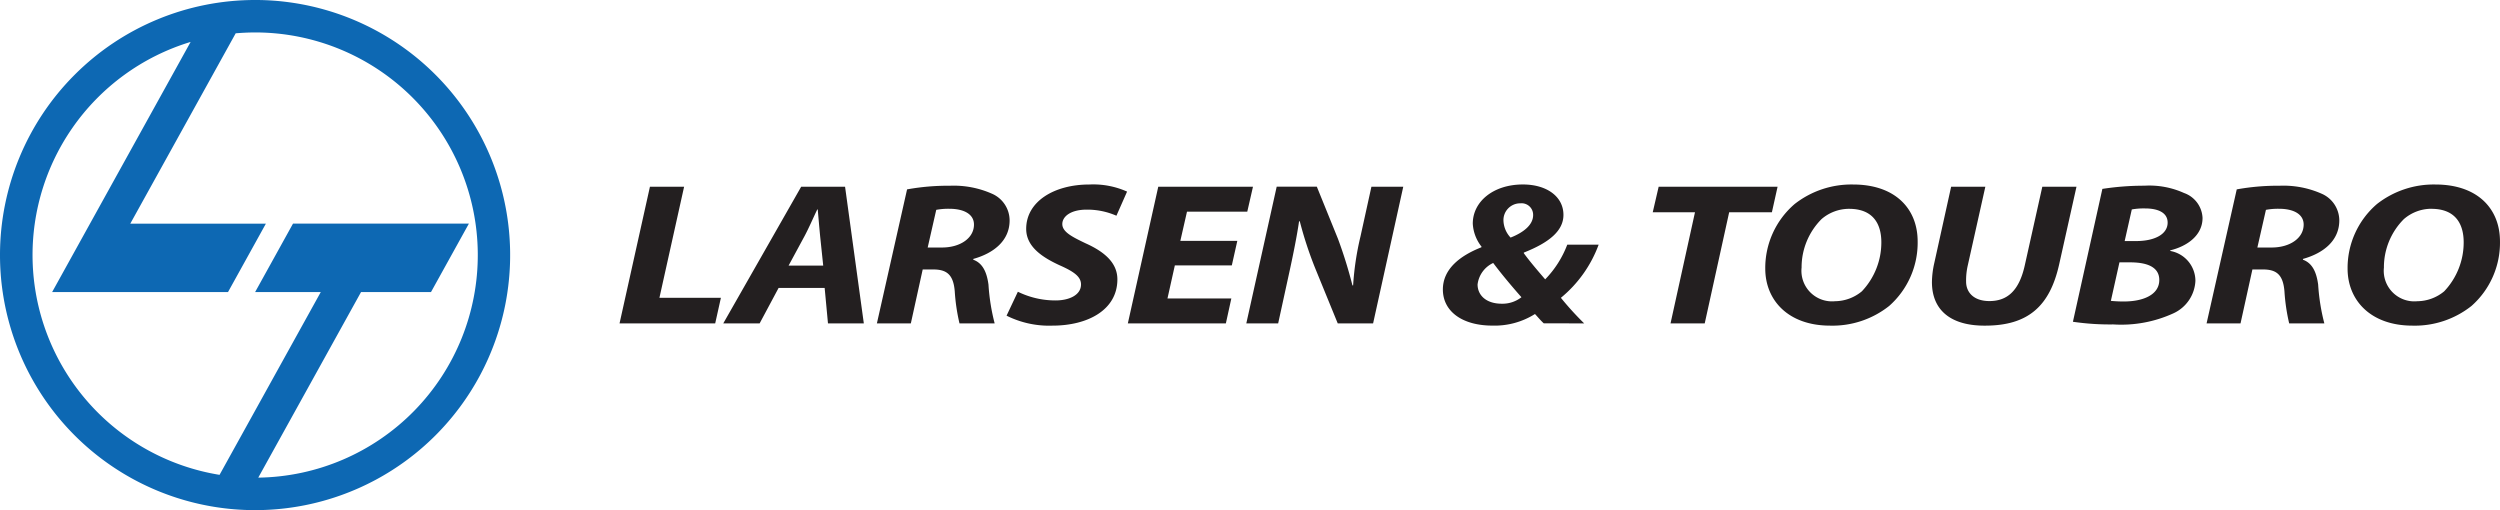
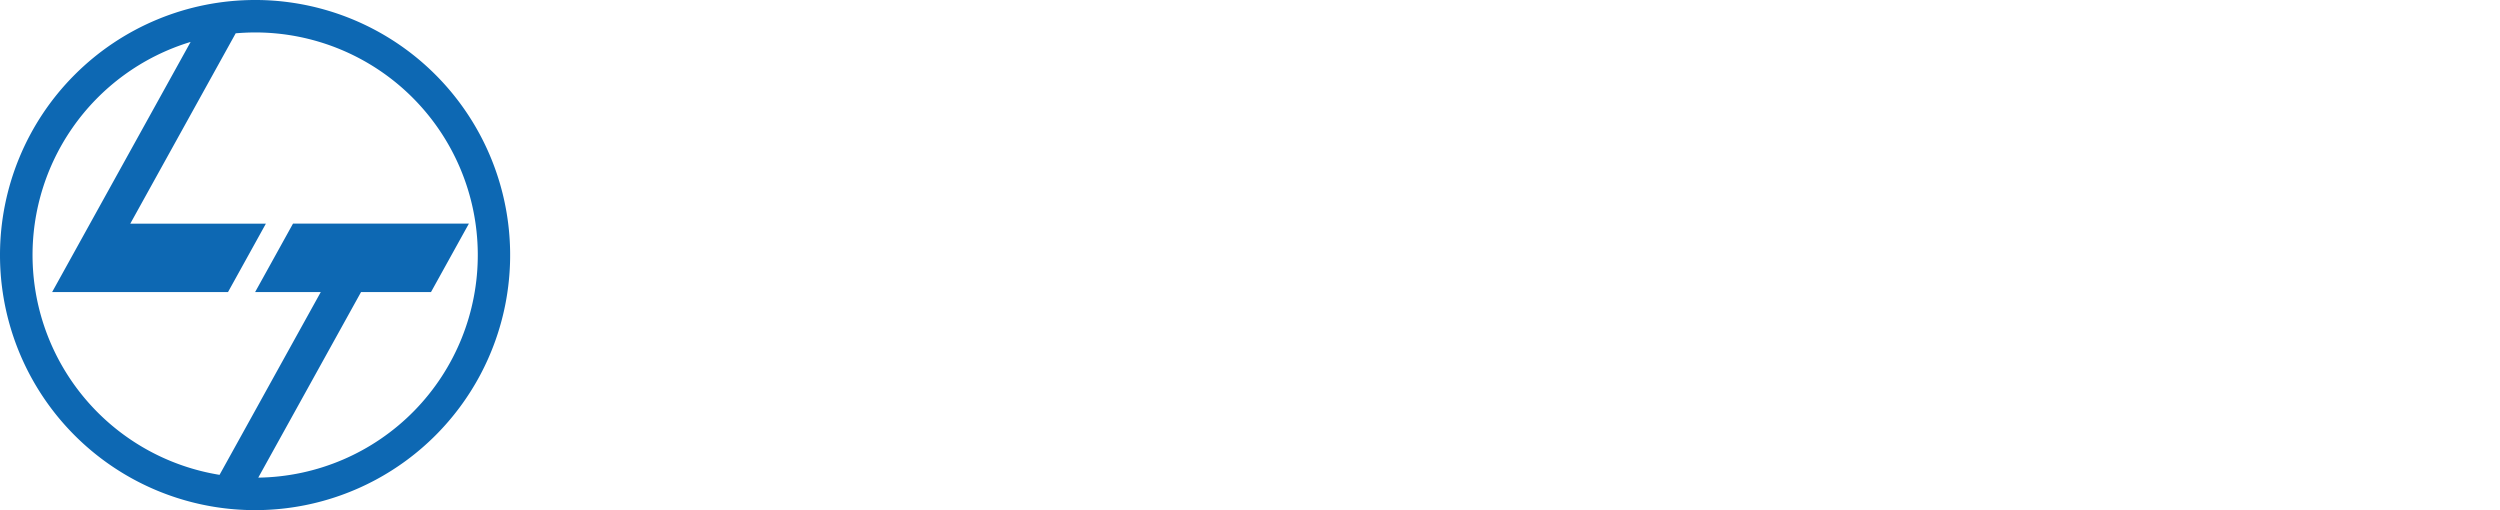
<svg xmlns="http://www.w3.org/2000/svg" width="234.629" height="47.878" viewBox="0 0 234.629 47.878">
  <defs>
    <style>.a{isolation:isolate;}.b{fill:#0d68b3;fill-rule:evenodd;}.c{fill:#231f20;}</style>
  </defs>
  <g class="a" transform="translate(0)">
    <path class="b" d="M71.61,35.967a20.892,20.892,0,0,1,.3,41.782l9.646-17.416h6.566l3.556-6.423H75.17l-3.555,6.423h6.162l-9.5,17.154a20.9,20.9,0,0,1-2.714-40.631L56.119,53.911h0l-3.555,6.423H69.07l3.556-6.423H59.9l9.893-17.864C70.391,36,71,35.967,71.61,35.967Zm0-3.046A23.939,23.939,0,1,1,47.672,56.86,23.942,23.942,0,0,1,71.61,32.922" transform="translate(-47.672 -32.922)" />
-     <path class="c" d="M220.316,97.37h8.978l.535-2.4h-5.77l2.317-10.426h-3.207Zm19.25-3.33.312,3.33h3.364l-1.76-12.824h-4.12L230.051,97.37h3.413l1.781-3.33Zm-3.385-2.093,1.492-2.759c.4-.742.824-1.731,1.2-2.511h.045c.067.78.157,1.808.224,2.511l.289,2.759Zm8.288,5.423h3.186l1.113-5.061h.981c1.27,0,1.893.475,2.026,2.035a17.987,17.987,0,0,0,.446,3.026h3.3a19.148,19.148,0,0,1-.579-3.635c-.157-1.16-.535-2.015-1.426-2.339v-.076c1.915-.533,3.409-1.713,3.409-3.615a2.741,2.741,0,0,0-1.671-2.511,8.849,8.849,0,0,0-3.943-.742,21.465,21.465,0,0,0-4.01.342Zm5.57-10.655a6.125,6.125,0,0,1,1.247-.1c1.27,0,2.294.458,2.294,1.484,0,1.256-1.27,2.151-3.007,2.151h-1.337Zm6.6,9.931a8.907,8.907,0,0,0,4.3.935c3.342,0,6.1-1.487,6.1-4.341,0-1.521-1.158-2.568-2.985-3.386-1.27-.609-2.184-1.066-2.184-1.808,0-.7.78-1.351,2.273-1.351a6.819,6.819,0,0,1,2.806.571l1-2.264a7.774,7.774,0,0,0-3.543-.666c-3.275,0-5.925,1.579-5.925,4.166,0,1.675,1.514,2.664,3.118,3.406,1.381.609,2.027,1.084,2.027,1.808,0,1.008-1.135,1.5-2.383,1.5A7.982,7.982,0,0,1,257.7,94.4Zm21.656-7.021h-5.347l.624-2.739h5.658l.535-2.34h-8.889L268.021,97.37h9.2l.513-2.34H271.74l.691-3.1h5.347Zm3.834,7.745.98-4.49c.446-2.017.8-3.824.98-5.081l.067-.018a35.611,35.611,0,0,0,1.471,4.47l2.093,5.119h3.319l2.83-12.824H290.88l-1.025,4.662a26.726,26.726,0,0,0-.691,4.6H289.1a42.148,42.148,0,0,0-1.359-4.376l-1.983-4.89H281.99L279.139,97.37Zm28.718,0a28.819,28.819,0,0,1-2.184-2.4,11.678,11.678,0,0,0,3.543-4.985H309.26a9.5,9.5,0,0,1-2.071,3.253c-.6-.7-1.426-1.655-2.006-2.454v-.058c2.406-.951,3.72-2.054,3.72-3.539,0-1.712-1.559-2.854-3.809-2.854-2.763,0-4.7,1.6-4.7,3.672a3.8,3.8,0,0,0,.824,2.169l-.021.057c-1.938.762-3.61,2-3.61,3.957,0,2.075,1.85,3.39,4.635,3.39a7.105,7.105,0,0,0,4.009-1.088c.289.305.513.591.825.876Zm-7.73-1.846c-1.493,0-2.273-.818-2.273-1.808A2.561,2.561,0,0,1,302.31,91.7c.87,1.16,1.894,2.359,2.651,3.215a2.885,2.885,0,0,1-1.826.609Zm1.716-9.418a1.083,1.083,0,0,1,1.225,1.1c0,.951-.958,1.655-2.117,2.112a2.449,2.449,0,0,1-.668-1.579,1.573,1.573,0,0,1,1.538-1.637ZM318.953,97.37h3.209l2.294-10.427h4.01l.534-2.4H317.839l-.556,2.4h3.965Zm17.133-13.034a8.64,8.64,0,0,0-5.479,1.827,7.91,7.91,0,0,0-2.763,6.069c0,2.986,2.183,5.349,6.082,5.349a8.559,8.559,0,0,0,5.547-1.848,7.915,7.915,0,0,0,2.673-6.05C342.146,86.618,340.053,84.336,336.086,84.336Zm-.378,2.283c2.36,0,3.03,1.542,3.03,3.14a6.669,6.669,0,0,1-1.827,4.6,3.993,3.993,0,0,1-2.518.931,2.87,2.87,0,0,1-3.14-3.159,6.409,6.409,0,0,1,1.871-4.547A3.965,3.965,0,0,1,335.709,86.618Zm9.58-2.073L343.708,91.7a8.6,8.6,0,0,0-.222,1.788c0,2.74,1.893,4.114,4.99,4.094,4.076,0,6.081-1.868,6.95-5.749l1.626-7.287h-3.207l-1.65,7.4c-.534,2.379-1.647,3.33-3.318,3.33-1.448,0-2.184-.8-2.184-1.827a6.243,6.243,0,0,1,.157-1.521l1.648-7.383Zm11.43,12.672a23.728,23.728,0,0,0,3.788.25,11.775,11.775,0,0,0,5.658-1.049,3.529,3.529,0,0,0,2.05-3.046,2.855,2.855,0,0,0-2.361-2.8v-.057c1.626-.4,3.03-1.426,3.03-3.044a2.6,2.6,0,0,0-1.738-2.339,7.911,7.911,0,0,0-3.72-.685,25.565,25.565,0,0,0-3.943.3Zm5.525-10.541a6.213,6.213,0,0,1,1.247-.095c1.226,0,2.117.4,2.117,1.331,0,1.084-1.2,1.731-2.963,1.731h-1.07Zm-1.159,4.965h1c1.492,0,2.739.382,2.739,1.656,0,1.426-1.581,2.017-3.319,2.017a11.814,11.814,0,0,1-1.225-.058Zm8.178,5.728h3.186l1.114-5.061h.98c1.27,0,1.893.475,2.027,2.035a18.041,18.041,0,0,0,.445,3.026h3.3a19.117,19.117,0,0,1-.58-3.635c-.157-1.16-.534-2.015-1.426-2.339v-.076c1.917-.533,3.41-1.713,3.41-3.615a2.742,2.742,0,0,0-1.672-2.511,8.845,8.845,0,0,0-3.943-.742,21.465,21.465,0,0,0-4.01.342Zm5.57-10.655a6.124,6.124,0,0,1,1.247-.1c1.27,0,2.294.458,2.294,1.484,0,1.256-1.27,2.151-3.007,2.151h-1.337Zm15.908-2.379a8.641,8.641,0,0,0-5.481,1.827,7.91,7.91,0,0,0-2.763,6.069c0,2.986,2.184,5.349,6.082,5.349a8.556,8.556,0,0,0,5.547-1.848,7.915,7.915,0,0,0,2.673-6.05C396.8,86.618,394.707,84.336,390.741,84.336Zm-.379,2.283c2.361,0,3.03,1.542,3.03,3.14a6.663,6.663,0,0,1-1.827,4.6,3.993,3.993,0,0,1-2.517.931,2.87,2.87,0,0,1-3.142-3.159,6.4,6.4,0,0,1,1.872-4.547,3.959,3.959,0,0,1,2.584-.971" transform="translate(-162.171 -67.02)" />
  </g>
</svg>